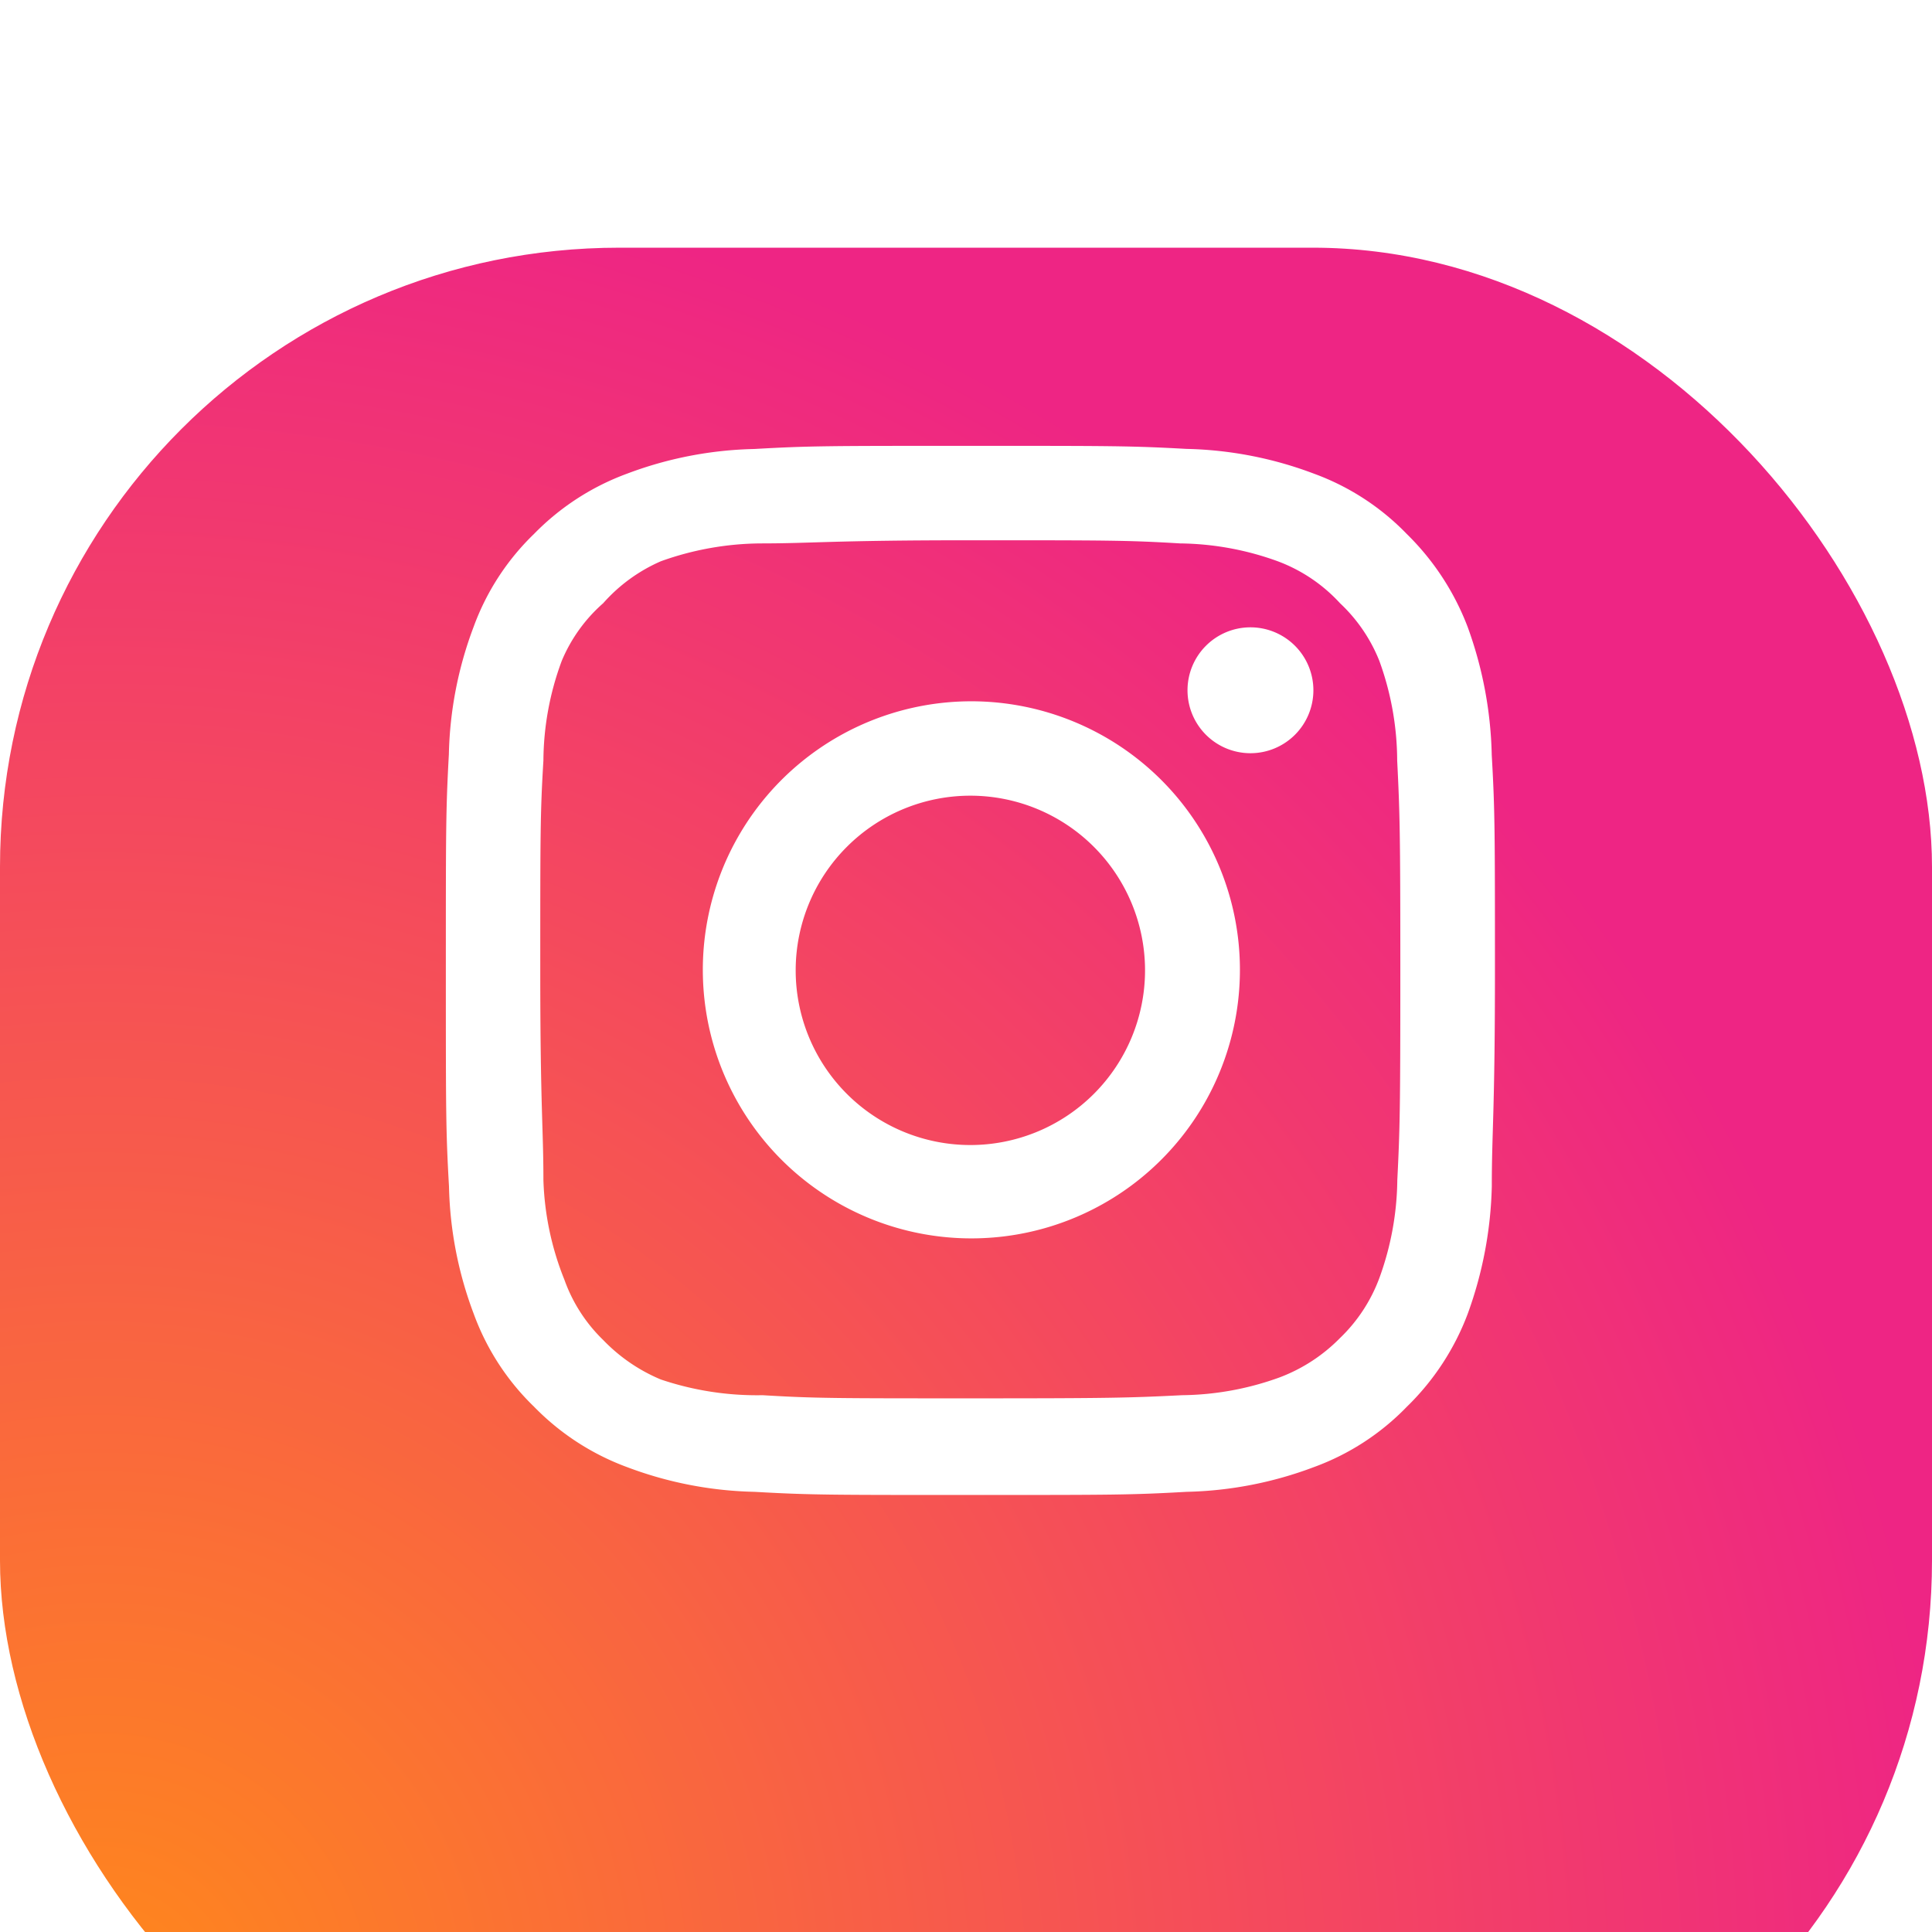
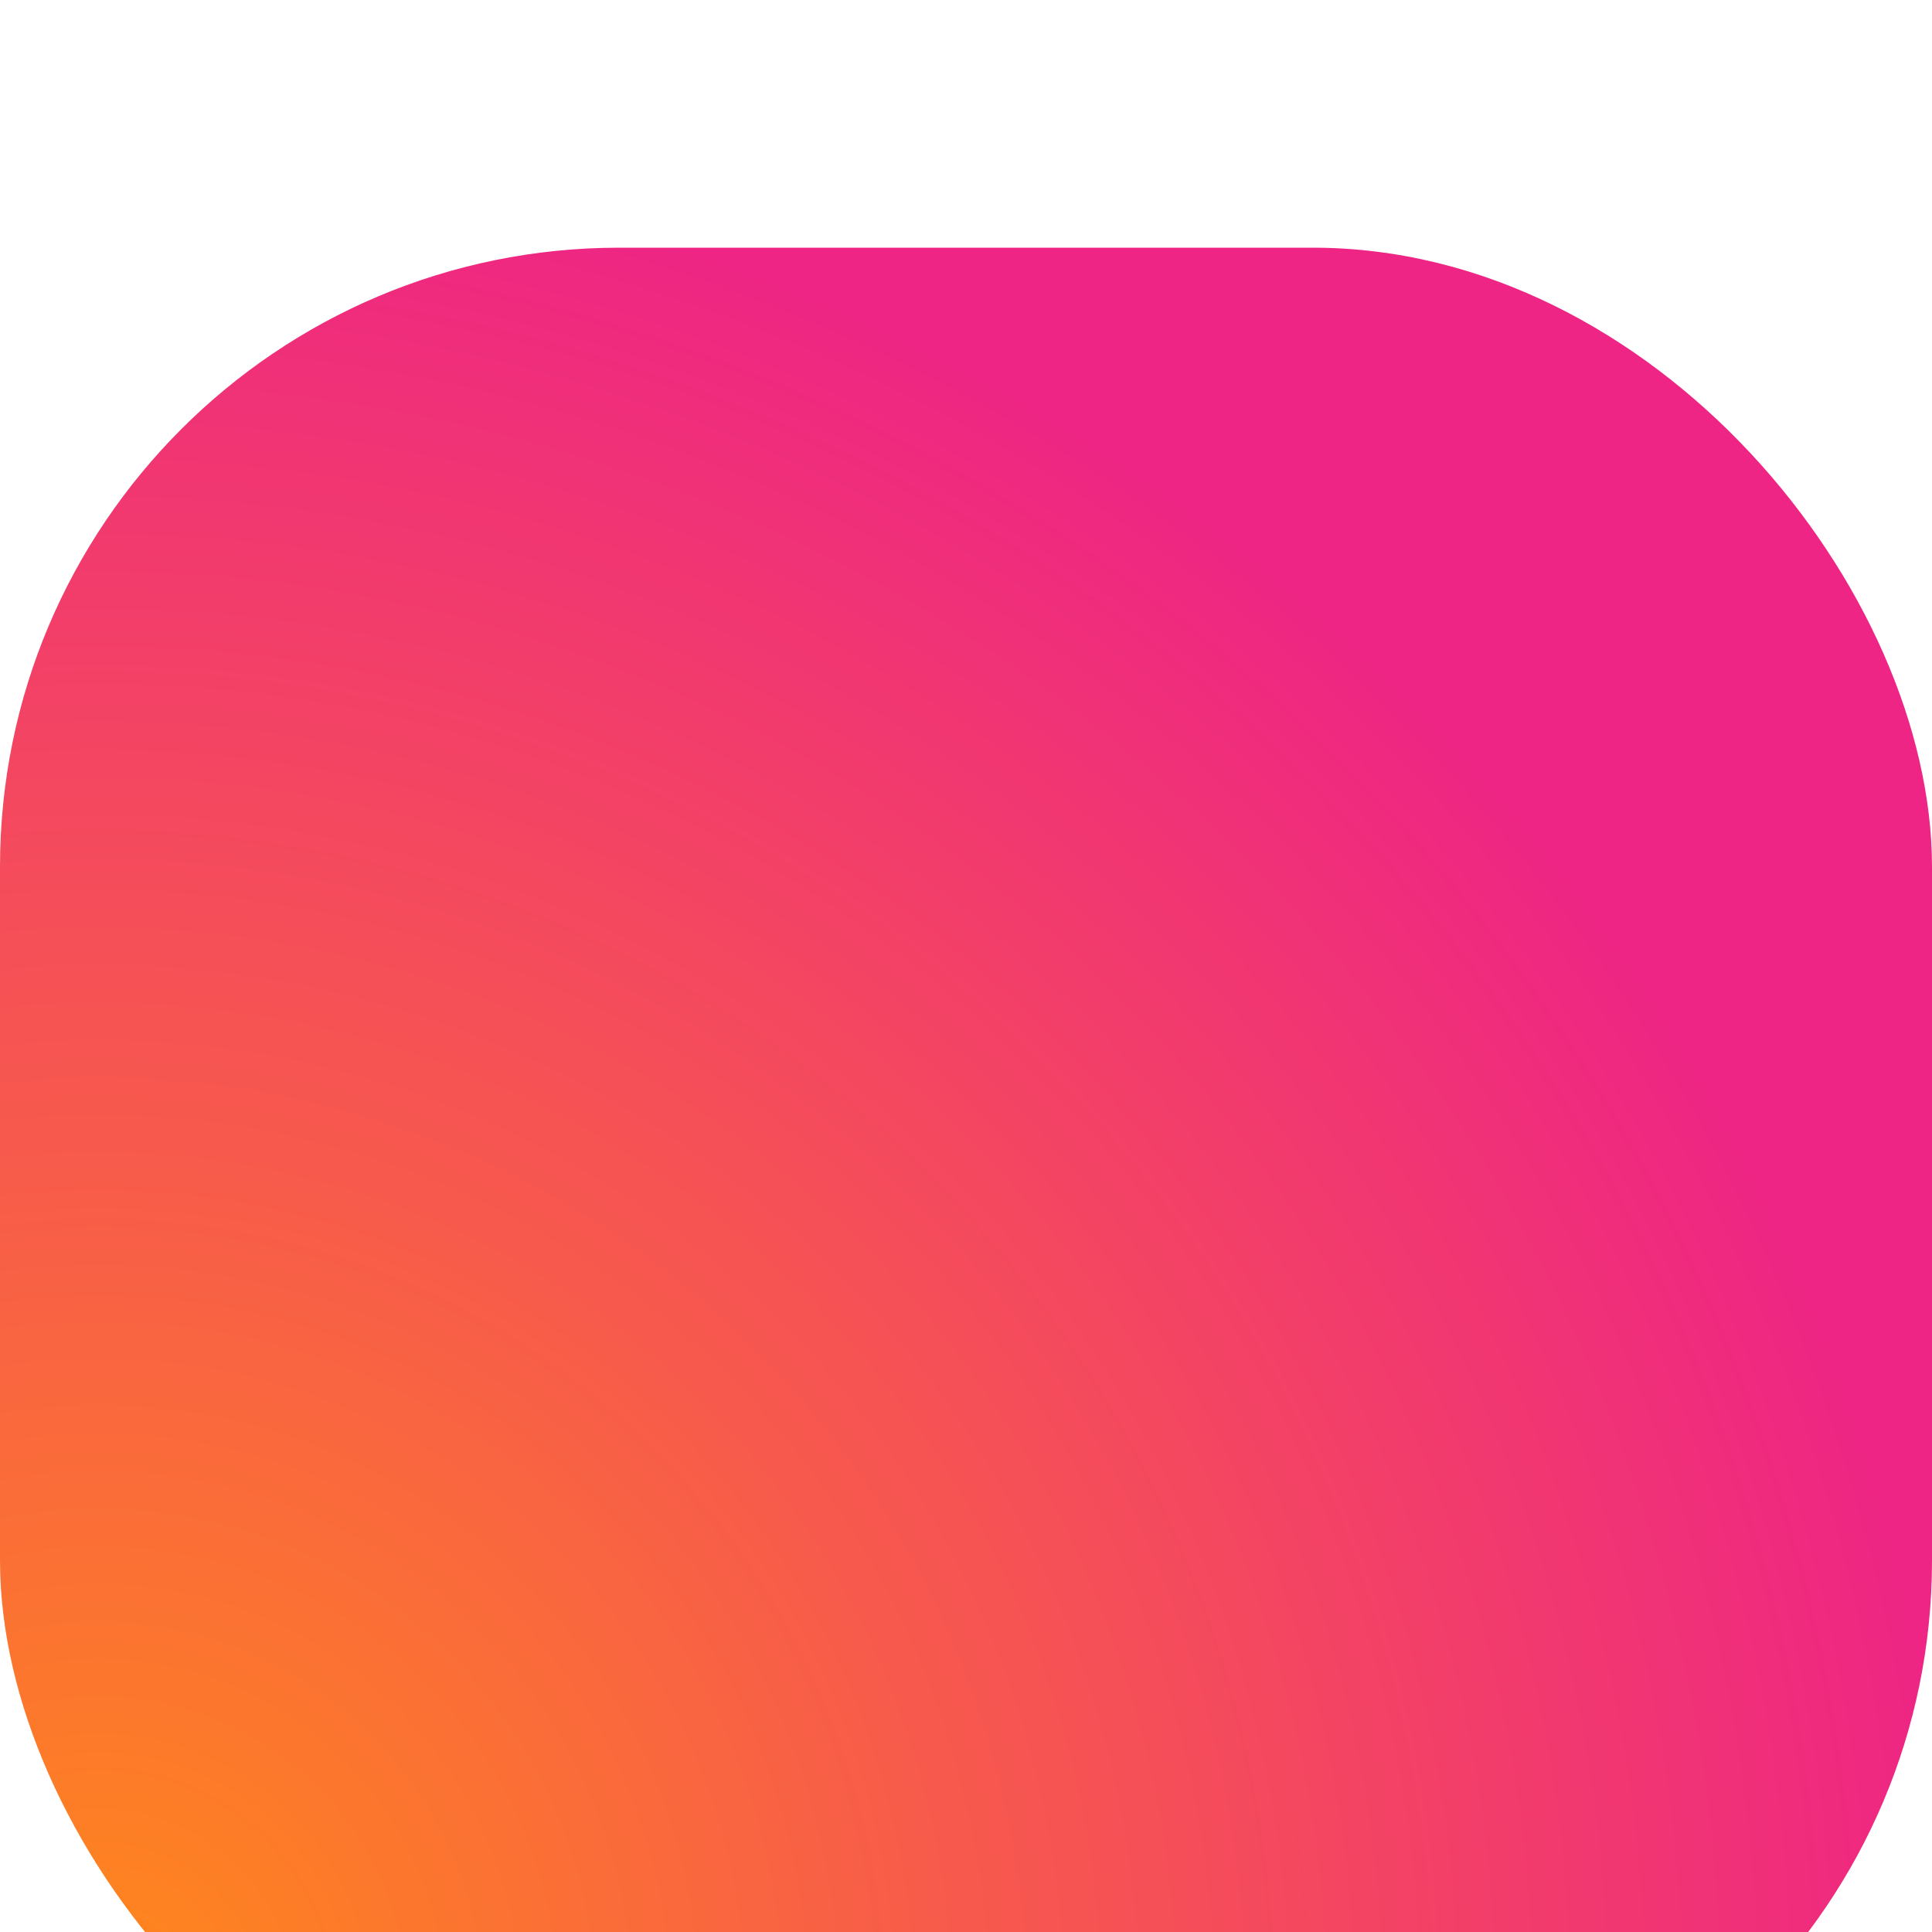
<svg xmlns="http://www.w3.org/2000/svg" xmlns:ns1="http://sodipodi.sourceforge.net/DTD/sodipodi-0.dtd" xmlns:ns2="http://www.inkscape.org/namespaces/inkscape" width="78" height="78" viewBox="0 0 78 78" version="1.1" id="svg30" ns1:docname="icon_instagram.svg" ns2:version="1.0.2-2 (e86c870879, 2021-01-15)">
  <ns1:namedview pagecolor="#ffffff" bordercolor="#666666" borderopacity="1" objecttolerance="10" gridtolerance="10" guidetolerance="10" ns2:pageopacity="0" ns2:pageshadow="2" ns2:window-width="1920" ns2:window-height="1017" id="namedview32" showgrid="false" fit-margin-top="0" fit-margin-left="0" fit-margin-right="0" fit-margin-bottom="0" ns2:zoom="5.0595238" ns2:cx="39" ns2:cy="33.188235" ns2:window-x="3512" ns2:window-y="-8" ns2:window-maximized="1" ns2:current-layer="g24" />
  <defs id="defs20">
    <style id="style2">.a{fill:url(#a);}.b{fill:#fff;}.c{filter:url(#b);}</style>
    <radialGradient id="a" cx="3.978" cy="70.98" r="74.958" gradientUnits="userSpaceOnUse" fx="3.978" fy="70.98">
      <stop offset="0" stop-color="#ff881b" id="stop4" />
      <stop offset="1" stop-color="#ee2584" id="stop6" />
    </radialGradient>
    <filter id="b" x="0" y="0" width="168" height="168" filterUnits="userSpaceOnUse">
      <feOffset dy="10" input="SourceAlpha" id="feOffset9" />
      <feGaussianBlur stdDeviation="15" result="c" id="feGaussianBlur11" />
      <feFlood flood-color="#f75651" flood-opacity="0.102" id="feFlood13" />
      <feComposite operator="in" in2="c" id="feComposite15" result="result1" />
      <feComposite in="SourceGraphic" in2="result1" id="feComposite17" />
    </filter>
  </defs>
  <g id="g28">
    <g class="c" transform="translate(-45,-35)" id="g24">
      <rect class="a" width="78" height="78" rx="25" transform="translate(45,35)" id="rect22" x="0" y="0" style="fill:url(#a)" />
    </g>
-     <path class="b" d="m 34.484,9.327 v 0 a 2.541,2.541 0 1 0 2.541,2.541 2.541,2.541 0 0 0 -2.541,-2.541 z m 9.741,5.125 A 16.072,16.072 0 0 0 43.251,9.306 10.461,10.461 0 0 0 40.795,5.558 9.953,9.953 0 0 0 37.047,3.123 a 15.458,15.458 0 0 0 -5.146,-1 C 29.656,2 28.936,2 23.176,2 c -5.76,0 -6.48,0 -8.724,0.127 a 15.458,15.458 0 0 0 -5.146,1 10.122,10.122 0 0 0 -3.748,2.431 9.953,9.953 0 0 0 -2.436,3.748 15.458,15.458 0 0 0 -1,5.146 C 2,16.7 2,17.416 2,23.176 c 0,5.76 0,6.48 0.127,8.724 a 15.458,15.458 0 0 0 1,5.146 9.953,9.953 0 0 0 2.435,3.748 10.122,10.122 0 0 0 3.748,2.435 15.458,15.458 0 0 0 5.146,1 c 2.245,0.127 2.965,0.127 8.724,0.127 5.759,0 6.48,0 8.724,-0.127 a 15.458,15.458 0 0 0 5.146,-1 9.953,9.953 0 0 0 3.748,-2.435 10.27,10.27 0 0 0 2.456,-3.748 16.073,16.073 0 0 0 0.974,-5.146 c 0,-2.245 0.127,-2.965 0.127,-8.724 0,-5.759 -0.003,-6.476 -0.131,-8.725 z m -3.812,17.194 a 11.88,11.88 0 0 1 -0.72,3.939 6.48,6.48 0 0 1 -1.593,2.435 6.755,6.755 0 0 1 -2.435,1.588 11.88,11.88 0 0 1 -3.939,0.72 c -2.118,0.106 -2.9,0.127 -8.47,0.127 -5.57,0 -6.353,0 -8.47,-0.127 A 12.134,12.134 0 0 1 10.678,39.693 6.924,6.924 0 0 1 8.353,38.1 6.353,6.353 0 0 1 6.786,35.665 11.731,11.731 0 0 1 5.939,31.642 c 0,-2.118 -0.127,-2.9 -0.127,-8.47 0,-5.57 0,-6.353 0.127,-8.47 A 11.731,11.731 0 0 1 6.68,10.679 6.353,6.353 0 0 1 8.353,8.353 6.649,6.649 0 0 1 10.682,6.659 12.134,12.134 0 0 1 14.705,5.939 c 2.118,0 2.9,-0.127 8.47,-0.127 5.57,0 6.353,0 8.47,0.127 a 11.88,11.88 0 0 1 3.939,0.72 6.48,6.48 0 0 1 2.516,1.694 6.48,6.48 0 0 1 1.588,2.329 11.88,11.88 0 0 1 0.72,4.023 c 0.106,2.118 0.127,2.9 0.127,8.47 0,5.57 -0.016,6.353 -0.122,8.471 z M 23.176,12.313 a 10.842,10.842 0 1 0 7.7,3.168 10.863,10.863 0 0 0 -7.7,-3.168 z m 0,17.915 a 7.052,7.052 0 1 1 7.052,-7.052 7.052,7.052 0 0 1 -7.052,7.052 z" transform="translate(16,16)" id="path26" />
  </g>
</svg>